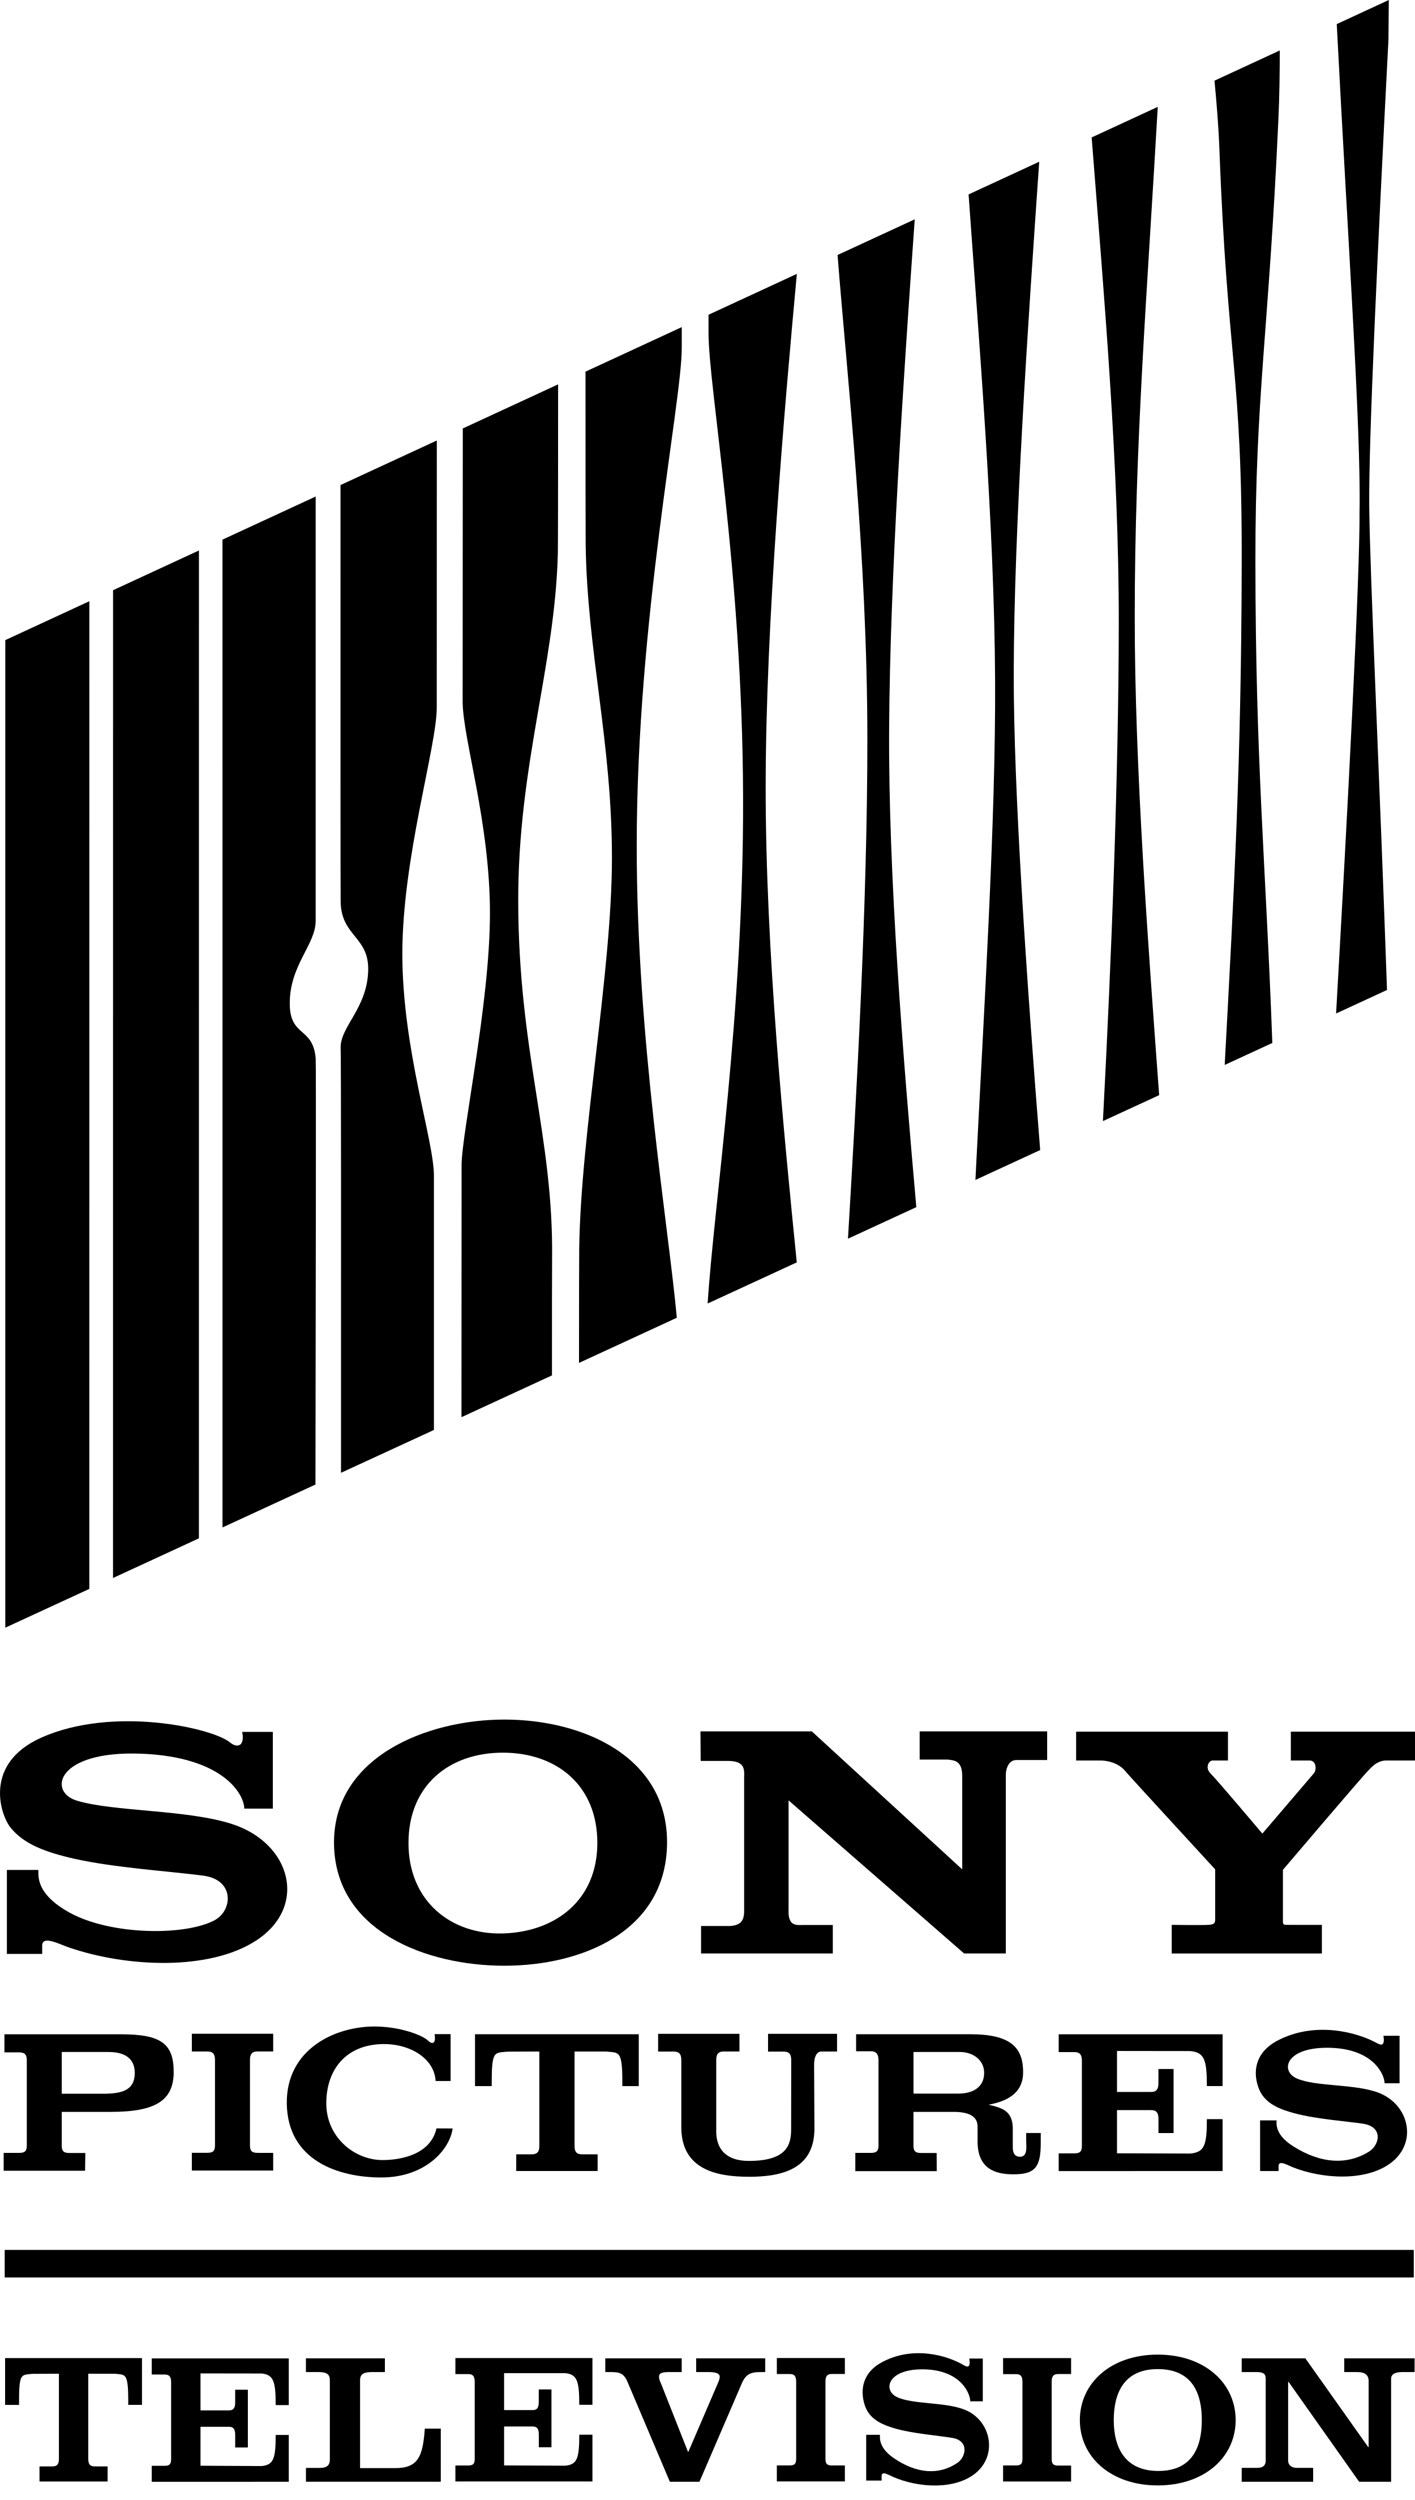
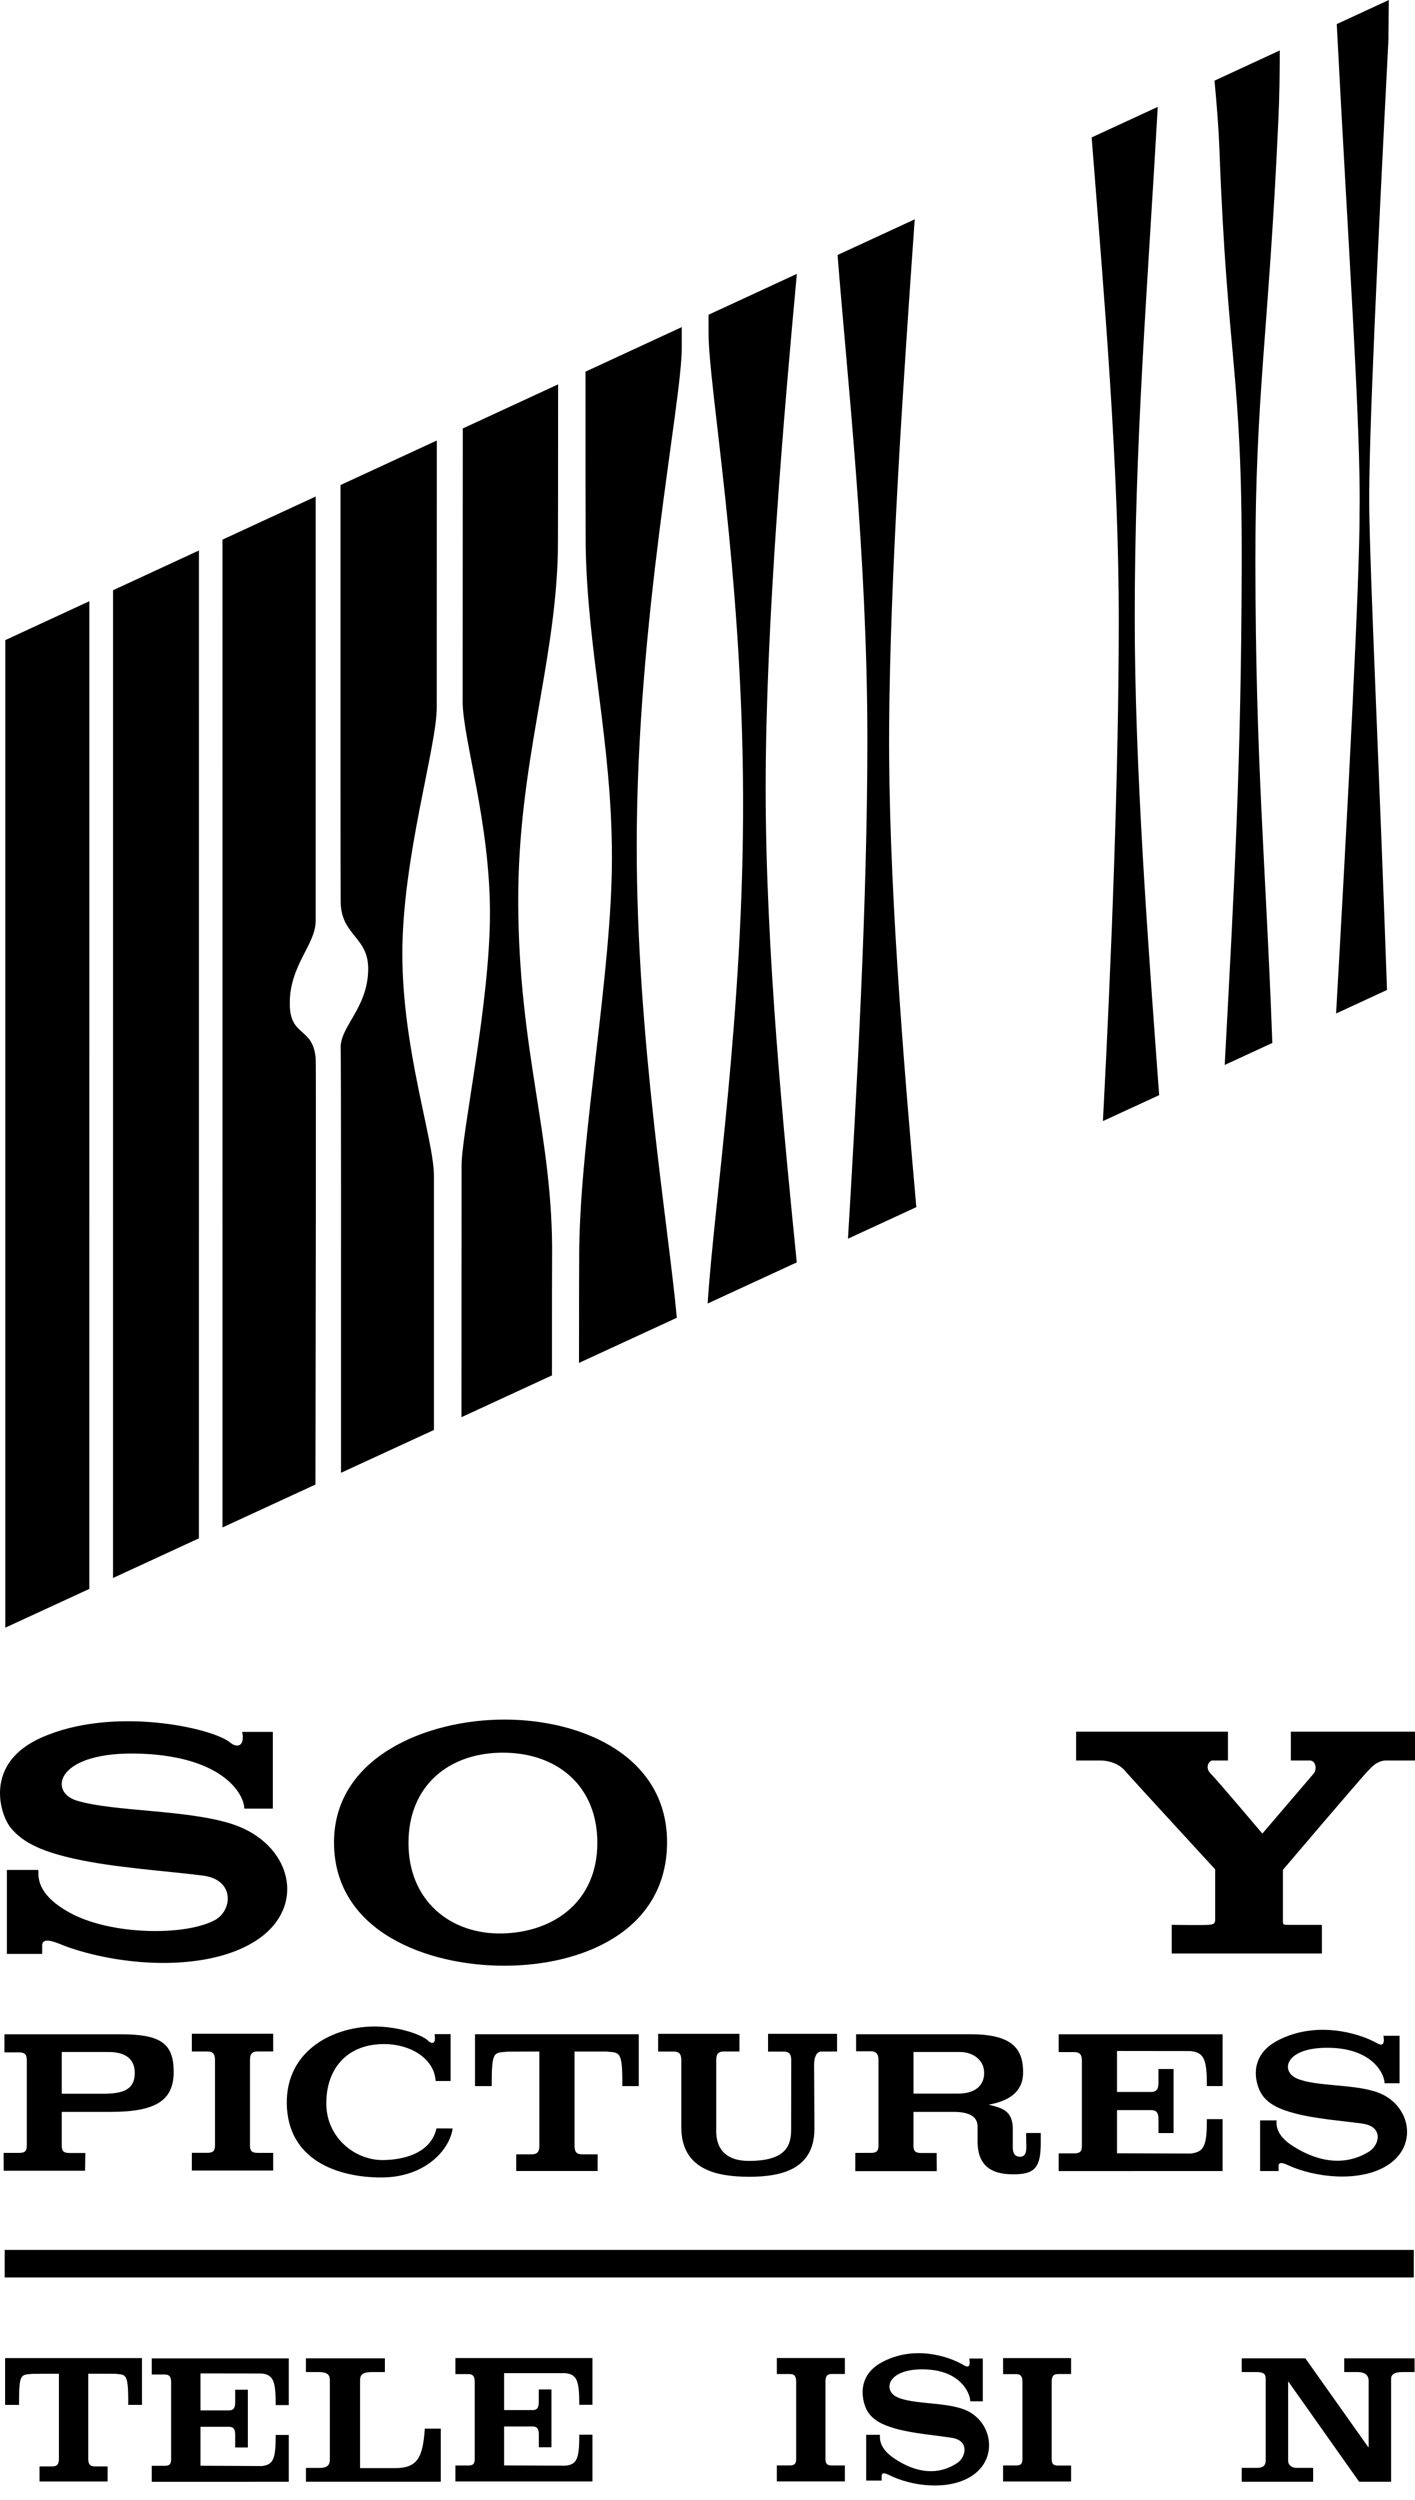
<svg xmlns="http://www.w3.org/2000/svg" width="47" height="83" viewBox="0 0 47 83" fill="none">
  <path d="M8.045 57.501H9.062V60.047H8.114C8.114 59.592 7.445 58.33 4.687 58.224C1.873 58.117 1.589 59.488 2.543 59.78C3.768 60.154 6.192 60.074 7.697 60.556C9.679 61.191 10.238 63.304 8.505 64.43C6.948 65.438 4.224 65.32 2.291 64.658C1.941 64.537 1.373 64.228 1.401 64.63V64.871H0.229V62.084H1.274C1.288 62.244 1.148 62.862 2.318 63.504C3.675 64.251 6.15 64.283 7.138 63.748C7.725 63.428 7.806 62.41 6.749 62.273C5.613 62.124 3.809 62.013 2.464 61.711C1.511 61.495 0.778 61.224 0.34 60.664C0.006 60.234 -0.55 58.548 1.372 57.691C3.754 56.627 7.057 57.368 7.641 57.851C7.876 58.046 8.141 57.984 8.044 57.501" fill="black" />
  <path d="M16.75 57.091C19.396 57.091 22.211 58.349 22.156 61.245C22.099 64.139 19.314 65.264 16.75 65.264C14.187 65.264 11.15 64.138 11.095 61.245C11.04 58.349 14.159 57.091 16.75 57.091ZM19.841 61.193C19.845 59.276 18.489 58.19 16.703 58.19C14.918 58.19 13.566 59.277 13.568 61.193C13.568 63.108 14.967 64.238 16.703 64.192C18.443 64.143 19.838 63.095 19.841 61.193Z" fill="black" />
  <path d="M45.453 58.778C45.243 58.987 42.613 62.08 42.613 62.08V63.735C42.608 63.915 42.62 63.907 42.82 63.907H43.907V64.857H38.919V63.907C38.919 63.907 39.923 63.921 40.132 63.907C40.341 63.895 40.357 63.847 40.363 63.735V62.065C40.363 62.065 37.443 58.889 37.414 58.846C37.314 58.704 37.044 58.463 36.567 58.45H35.744V57.493H40.787V58.45H40.271C40.161 58.45 40.007 58.68 40.215 58.888C40.424 59.093 41.93 60.877 41.93 60.877L43.643 58.873C43.744 58.743 43.713 58.45 43.503 58.45H42.876V57.493H47V58.45H46.04C45.728 58.45 45.524 58.709 45.454 58.778" fill="black" />
-   <path d="M26.191 63.462C26.191 63.945 26.445 63.917 26.668 63.911H27.662V64.856H23.286V63.945H24.255C24.649 63.917 24.704 63.717 24.717 63.496V59.022C24.728 58.723 24.731 58.476 24.201 58.464H23.273L23.266 57.483H26.965L31.961 62.065V58.973C31.961 58.447 31.697 58.447 31.476 58.419H30.547V57.483H34.782V58.434H33.764C33.526 58.434 33.424 58.669 33.409 58.89V64.856H32.022L26.193 59.774V63.461L26.191 63.462Z" fill="black" />
  <path d="M0.122 72.069V71.478H0.642C0.844 71.478 0.89 71.4 0.89 71.229V68.405C0.89 68.233 0.838 68.14 0.637 68.14H0.147V67.54H4.02C5.345 67.54 5.769 67.848 5.769 68.791C5.769 69.734 5.174 70.116 3.686 70.116H2.051V71.232C2.051 71.403 2.099 71.481 2.303 71.481H2.835L2.825 72.07H0.122V72.069ZM2.051 69.513H3.529C4.126 69.498 4.476 69.352 4.476 68.823C4.476 68.33 4.129 68.128 3.608 68.128H2.051V69.513Z" fill="black" />
  <path d="M8.303 71.226C8.303 71.398 8.351 71.477 8.553 71.477H9.074V72.064H6.372V71.475H6.893C7.095 71.475 7.141 71.395 7.141 71.223V68.395C7.141 68.222 7.094 68.111 6.893 68.111H6.372V67.522H9.074V68.11H8.553C8.351 68.11 8.303 68.222 8.303 68.391V71.226Z" fill="black" />
  <path d="M15.034 70.668C14.94 71.368 14.129 72.294 12.666 72.294C11.204 72.294 9.557 71.711 9.526 69.85C9.497 68.028 11.147 67.256 12.506 67.282C13.313 67.296 14.037 67.57 14.223 67.755C14.34 67.872 14.493 67.879 14.434 67.535H14.967V69.091H14.47C14.424 68.277 13.472 67.759 12.449 67.883C11.37 68.014 10.836 68.83 10.838 69.835C10.838 70.954 11.768 71.716 12.707 71.716C13.326 71.714 14.3 71.532 14.498 70.664L15.032 70.667L15.034 70.668Z" fill="black" />
  <path d="M15.778 69.261V67.538H21.217V69.261H20.67C20.684 68.045 20.565 68.161 20.141 68.113L19.084 68.112V71.239C19.084 71.414 19.128 71.525 19.329 71.525H19.85V72.079H17.147V71.525H17.665C17.867 71.525 17.915 71.414 17.915 71.239V68.112L16.863 68.116C16.393 68.161 16.332 68.078 16.332 69.261H15.778H15.778Z" fill="black" />
  <path d="M24.874 72.27C23.784 72.27 22.63 72.022 22.63 70.622V68.398C22.63 68.227 22.583 68.114 22.381 68.114H21.86V67.524H24.561V68.111H24.04C23.837 68.111 23.79 68.225 23.79 68.397V70.691C23.79 70.844 23.727 71.744 24.874 71.744C26.156 71.744 26.278 71.192 26.278 70.685L26.281 68.399C26.281 68.228 26.233 68.115 26.031 68.115H25.511V67.525H27.803V68.112H27.281C27.153 68.112 27.035 68.243 27.041 68.586L27.052 70.668C27.052 72.009 25.988 72.271 24.873 72.271" fill="black" />
  <path d="M32.836 69.878C33.293 69.985 33.616 70.08 33.64 70.63V71.285C33.64 71.416 33.663 71.606 33.881 71.606C34.114 71.606 34.097 71.343 34.085 71.091V70.817H34.569V71.152C34.569 71.964 34.372 72.191 33.656 72.189C33.052 72.189 32.471 72.004 32.471 71.1V70.604C32.471 70.269 32.191 70.115 31.669 70.116H30.341V71.231C30.341 71.403 30.389 71.481 30.591 71.481H31.111L31.114 72.084H28.41V71.478H28.93C29.133 71.478 29.18 71.399 29.18 71.227V68.402C29.18 68.231 29.128 68.103 28.926 68.103H28.436V67.538H32.223C33.55 67.538 33.99 67.961 33.983 68.814C33.978 69.549 33.363 69.78 32.836 69.878ZM30.342 69.51H31.818C32.383 69.51 32.689 69.248 32.689 68.822C32.689 68.396 32.325 68.127 31.873 68.127H30.342V69.51Z" fill="black" />
  <path d="M37.102 71.491L39.533 71.5C40.003 71.455 40.087 71.237 40.087 70.357H40.609V72.08L35.165 72.082V71.494H35.685C35.886 71.494 35.935 71.415 35.935 71.245V68.415C35.935 68.242 35.886 68.131 35.685 68.131H35.165V67.54H40.609V69.259H40.087C40.087 68.383 40.003 68.14 39.533 68.097L37.102 68.094V69.455H38.233C38.38 69.455 38.478 69.398 38.478 69.162V68.693H38.981V70.82H38.479V70.35C38.479 70.114 38.382 70.058 38.235 70.058H37.102V71.492V71.491Z" fill="black" />
  <path d="M45.953 67.59H46.487V69.167H45.99C45.99 68.889 45.631 68.029 44.185 67.989C42.702 67.948 42.508 68.752 43.068 69.004C43.69 69.283 44.983 69.181 45.771 69.474C46.809 69.858 47.102 71.135 46.194 71.814C45.378 72.424 43.95 72.354 42.936 71.953C42.752 71.879 42.454 71.693 42.468 71.936V72.081H41.855V70.398H42.403C42.401 70.494 42.336 70.869 42.951 71.256C43.858 71.833 44.742 71.893 45.478 71.431C45.817 71.22 45.961 70.614 45.273 70.509C44.677 70.422 43.731 70.355 43.027 70.17C42.526 70.04 42.141 69.876 41.913 69.538C41.721 69.254 41.4 68.281 42.453 67.739C43.7 67.096 45.09 67.475 45.74 67.836C45.891 67.919 46.003 67.918 45.952 67.589" fill="black" />
  <path d="M46.959 74.699H0.156V75.614H46.959V74.699Z" fill="black" />
  <path d="M10.162 82.395V81.937H10.619C10.822 81.937 10.956 81.876 10.956 81.666V79.021C10.956 78.836 10.863 78.754 10.576 78.754H10.161V78.298H12.784V78.754H12.383C12.067 78.754 11.96 78.818 11.96 79.033V81.943H13.128C13.866 81.943 14.046 81.592 14.11 80.632H14.641V82.395H10.16H10.162Z" fill="black" />
-   <path d="M25.417 78.755H25.253C24.916 78.755 24.765 78.836 24.636 79.139L23.232 82.397H22.25L20.844 79.083C20.728 78.799 20.577 78.755 20.306 78.755H20.105V78.298H22.643V78.755H22.198C21.984 78.755 21.89 78.799 21.89 78.899C21.89 78.999 21.926 79.072 21.962 79.151L22.851 81.401H22.865L23.833 79.151C23.878 79.047 23.906 78.984 23.906 78.911C23.906 78.798 23.769 78.755 23.561 78.755H23.124V78.298H25.418V78.755H25.417Z" fill="black" />
-   <path d="M38.456 78.656C39.609 78.656 39.919 79.467 39.919 80.35C39.919 81.233 39.609 82.038 38.477 82.038C37.344 82.038 36.994 81.234 36.994 80.35C36.994 79.467 37.322 78.656 38.455 78.656M38.455 78.175C36.9 78.175 35.868 79.12 35.868 80.349C35.868 81.578 36.901 82.518 38.455 82.518C40.009 82.518 41.043 81.58 41.043 80.349C41.043 79.119 40.01 78.175 38.455 78.175Z" fill="black" />
  <path d="M42.8 79.078H42.786V81.692C42.786 81.841 42.893 81.936 43.08 81.936H43.617V82.397H41.244V81.936H41.746C41.969 81.936 42.041 81.84 42.041 81.692V78.979C42.041 78.818 41.97 78.755 41.746 78.755H41.244V78.298H43.358L45.446 81.245H45.46V79.048C45.46 78.861 45.344 78.755 45.088 78.755H44.65V78.298H46.986V78.755H46.564C46.307 78.755 46.206 78.848 46.206 78.973V82.397H45.145L42.8 79.079V79.078Z" fill="black" />
  <path d="M6.66 81.864L8.693 81.875C9.086 81.833 9.157 81.634 9.157 80.842H9.592V82.397L5.04 82.398V81.867H5.474C5.642 81.867 5.684 81.798 5.684 81.64V79.092C5.684 78.936 5.642 78.836 5.474 78.836H5.04V78.301H9.592V79.851H9.157C9.157 79.06 9.086 78.846 8.693 78.802L6.66 78.799V80.026H7.607C7.73 80.026 7.812 79.976 7.812 79.764V79.341H8.233V81.259H7.812V80.835C7.812 80.623 7.732 80.572 7.609 80.572H6.66V81.864Z" fill="black" />
  <path d="M16.744 81.854L18.779 81.863C19.171 81.823 19.241 81.624 19.241 80.834H19.678V82.387H15.126V81.856H15.56C15.728 81.856 15.768 81.787 15.768 81.632V79.081C15.768 78.925 15.728 78.822 15.56 78.822H15.126V78.29H19.678V79.841H19.241C19.241 79.051 19.171 78.833 18.779 78.791H16.744V80.017H17.691C17.815 80.017 17.895 79.968 17.895 79.757V79.331H18.317V81.251H17.897V80.824C17.897 80.611 17.817 80.562 17.693 80.562H16.744V81.854Z" fill="black" />
  <path d="M27.418 81.63C27.418 81.782 27.456 81.855 27.627 81.855H28.063V82.385H25.803V81.854H26.237C26.407 81.854 26.445 81.783 26.445 81.626V79.076C26.445 78.921 26.407 78.82 26.237 78.82H25.803V78.288H28.063V78.818H27.627C27.456 78.818 27.418 78.919 27.418 79.074V81.631V81.63Z" fill="black" />
  <path d="M34.932 81.632C34.932 81.788 34.971 81.859 35.142 81.859H35.577V82.388H33.318V81.855H33.752C33.922 81.855 33.961 81.786 33.961 81.631V79.08C33.961 78.925 33.922 78.823 33.752 78.823H33.318V78.291H35.577V78.82H35.142C34.971 78.82 34.932 78.924 34.932 79.077V81.632Z" fill="black" />
  <path d="M32.198 78.306H32.644V79.726H32.228C32.228 79.479 31.93 78.701 30.719 78.665C29.478 78.63 29.316 79.353 29.786 79.581C30.304 79.834 31.385 79.741 32.045 80.005C32.912 80.351 33.158 81.502 32.398 82.116C31.716 82.666 30.522 82.603 29.675 82.24C29.521 82.175 29.272 82.008 29.284 82.225V82.357H28.771V80.838H29.228C29.228 80.925 29.174 81.261 29.688 81.612C30.447 82.13 31.185 82.186 31.801 81.769C32.083 81.58 32.204 81.034 31.629 80.94C31.131 80.858 30.341 80.799 29.751 80.634C29.332 80.515 29.011 80.367 28.819 80.064C28.659 79.808 28.392 78.928 29.272 78.44C30.318 77.861 31.477 78.204 32.02 78.531C32.147 78.605 32.241 78.602 32.197 78.306" fill="black" />
  <path d="M0.169 79.844V78.291H4.716V79.844H4.259C4.269 78.748 4.172 78.853 3.817 78.811L2.932 78.809V81.631C2.932 81.786 2.97 81.886 3.139 81.886H3.574V82.388H1.312V81.886H1.748C1.916 81.886 1.957 81.786 1.957 81.631V78.809L1.077 78.814C0.684 78.853 0.632 78.782 0.632 79.846L0.169 79.844Z" fill="black" />
  <path d="M14.413 47.475V39.037C14.413 37.841 13.364 34.852 13.364 31.663C13.364 28.474 14.507 24.8 14.507 23.488L14.509 14.625L11.31 16.104C11.309 23.245 11.309 29.673 11.315 29.947C11.338 31.081 12.246 31.095 12.23 32.194C12.213 33.472 11.287 34.089 11.315 34.805C11.33 35.19 11.33 41.843 11.327 48.898L14.413 47.476V47.475Z" fill="black" />
  <path d="M15.327 47.052L18.334 45.664C18.334 43.56 18.334 42.074 18.338 41.796C18.387 37.733 17.224 34.963 17.213 29.928C17.205 25.39 18.434 22.119 18.529 18.377C18.535 18.138 18.538 15.853 18.538 12.761L15.372 14.225L15.367 23.312C15.385 24.583 16.274 27.305 16.274 30.324C16.274 33.343 15.314 37.683 15.332 38.728L15.328 47.051L15.327 47.052Z" fill="black" />
  <path d="M19.231 45.25L22.481 43.751C22.198 40.657 21.149 34.498 21.149 28.089C21.149 20.572 22.645 13.378 22.645 11.553V10.86L19.448 12.339C19.448 15.492 19.45 17.827 19.453 18.066C19.502 21.631 20.326 24.623 20.326 28.488C20.324 32.286 19.287 37.631 19.239 41.467C19.235 41.743 19.233 43.194 19.232 45.251" fill="black" />
  <path d="M2.968 19.961L0.176 21.252V54.04L2.967 52.753L2.968 19.961Z" fill="black" />
  <path d="M3.754 52.391L6.607 51.074L6.608 18.276L3.755 19.596L3.754 52.391Z" fill="black" />
  <path d="M10.485 16.485L7.39 17.916L7.391 50.712L10.478 49.288C10.49 41.96 10.501 35.293 10.485 35.13C10.391 34.089 9.642 34.436 9.625 33.353C9.604 32.053 10.485 31.372 10.485 30.574V16.485Z" fill="black" />
  <path d="M26.465 41.913C26.045 37.708 25.432 31.602 25.432 26.154C25.432 20.706 26.051 13.6 26.468 9.093L23.534 10.45V11.027C23.527 12.854 24.66 18.929 24.682 26.456C24.705 33.621 23.71 40.009 23.505 43.278L26.465 41.912L26.465 41.913Z" fill="black" />
  <path d="M29.533 24.171C29.564 19.205 29.989 12.862 30.383 7.282L27.82 8.466C28.142 12.583 28.807 18.418 28.81 24.528C28.813 30.005 28.439 36.54 28.166 41.126L30.436 40.078C29.991 35.047 29.503 29.047 29.533 24.169" fill="black" />
-   <path d="M34.55 38.182C34.101 32.53 33.661 26.21 33.672 22.295C33.684 17.54 34.129 10.987 34.518 5.37L32.172 6.455C32.523 11.415 33.028 17.414 33.053 22.602C33.076 27.24 32.683 33.515 32.399 39.175L34.55 38.182Z" fill="black" />
  <path d="M36.634 37.221L38.502 36.36C38.134 31.347 37.689 25.461 37.691 20.478C37.692 14.7 38.103 9.741 38.456 3.548L36.26 4.563C36.678 9.907 37.166 15.469 37.161 20.686C37.158 25.583 36.92 31.827 36.634 37.22" fill="black" />
  <path d="M42.462 3.974C42.498 3.198 42.508 2.433 42.508 1.675L40.34 2.678C40.417 3.489 40.475 4.22 40.502 4.92C40.771 12.128 41.261 12.26 41.244 18.801C41.227 25.367 40.996 29.454 40.679 35.357L42.261 34.627C42.039 28.561 41.703 25.346 41.699 18.645C41.695 13.097 42.141 11.086 42.462 3.975" fill="black" />
  <path d="M45.158 16.988C45.172 19.159 44.76 26.942 44.379 33.649L46.07 32.868C45.835 26.026 45.504 19.136 45.48 16.819C45.458 14.573 45.766 8.148 46.118 1.317C46.123 0.887 46.127 0.45 46.13 0L44.401 0.8C44.764 7.907 45.209 14.214 45.158 16.988Z" fill="black" />
</svg>